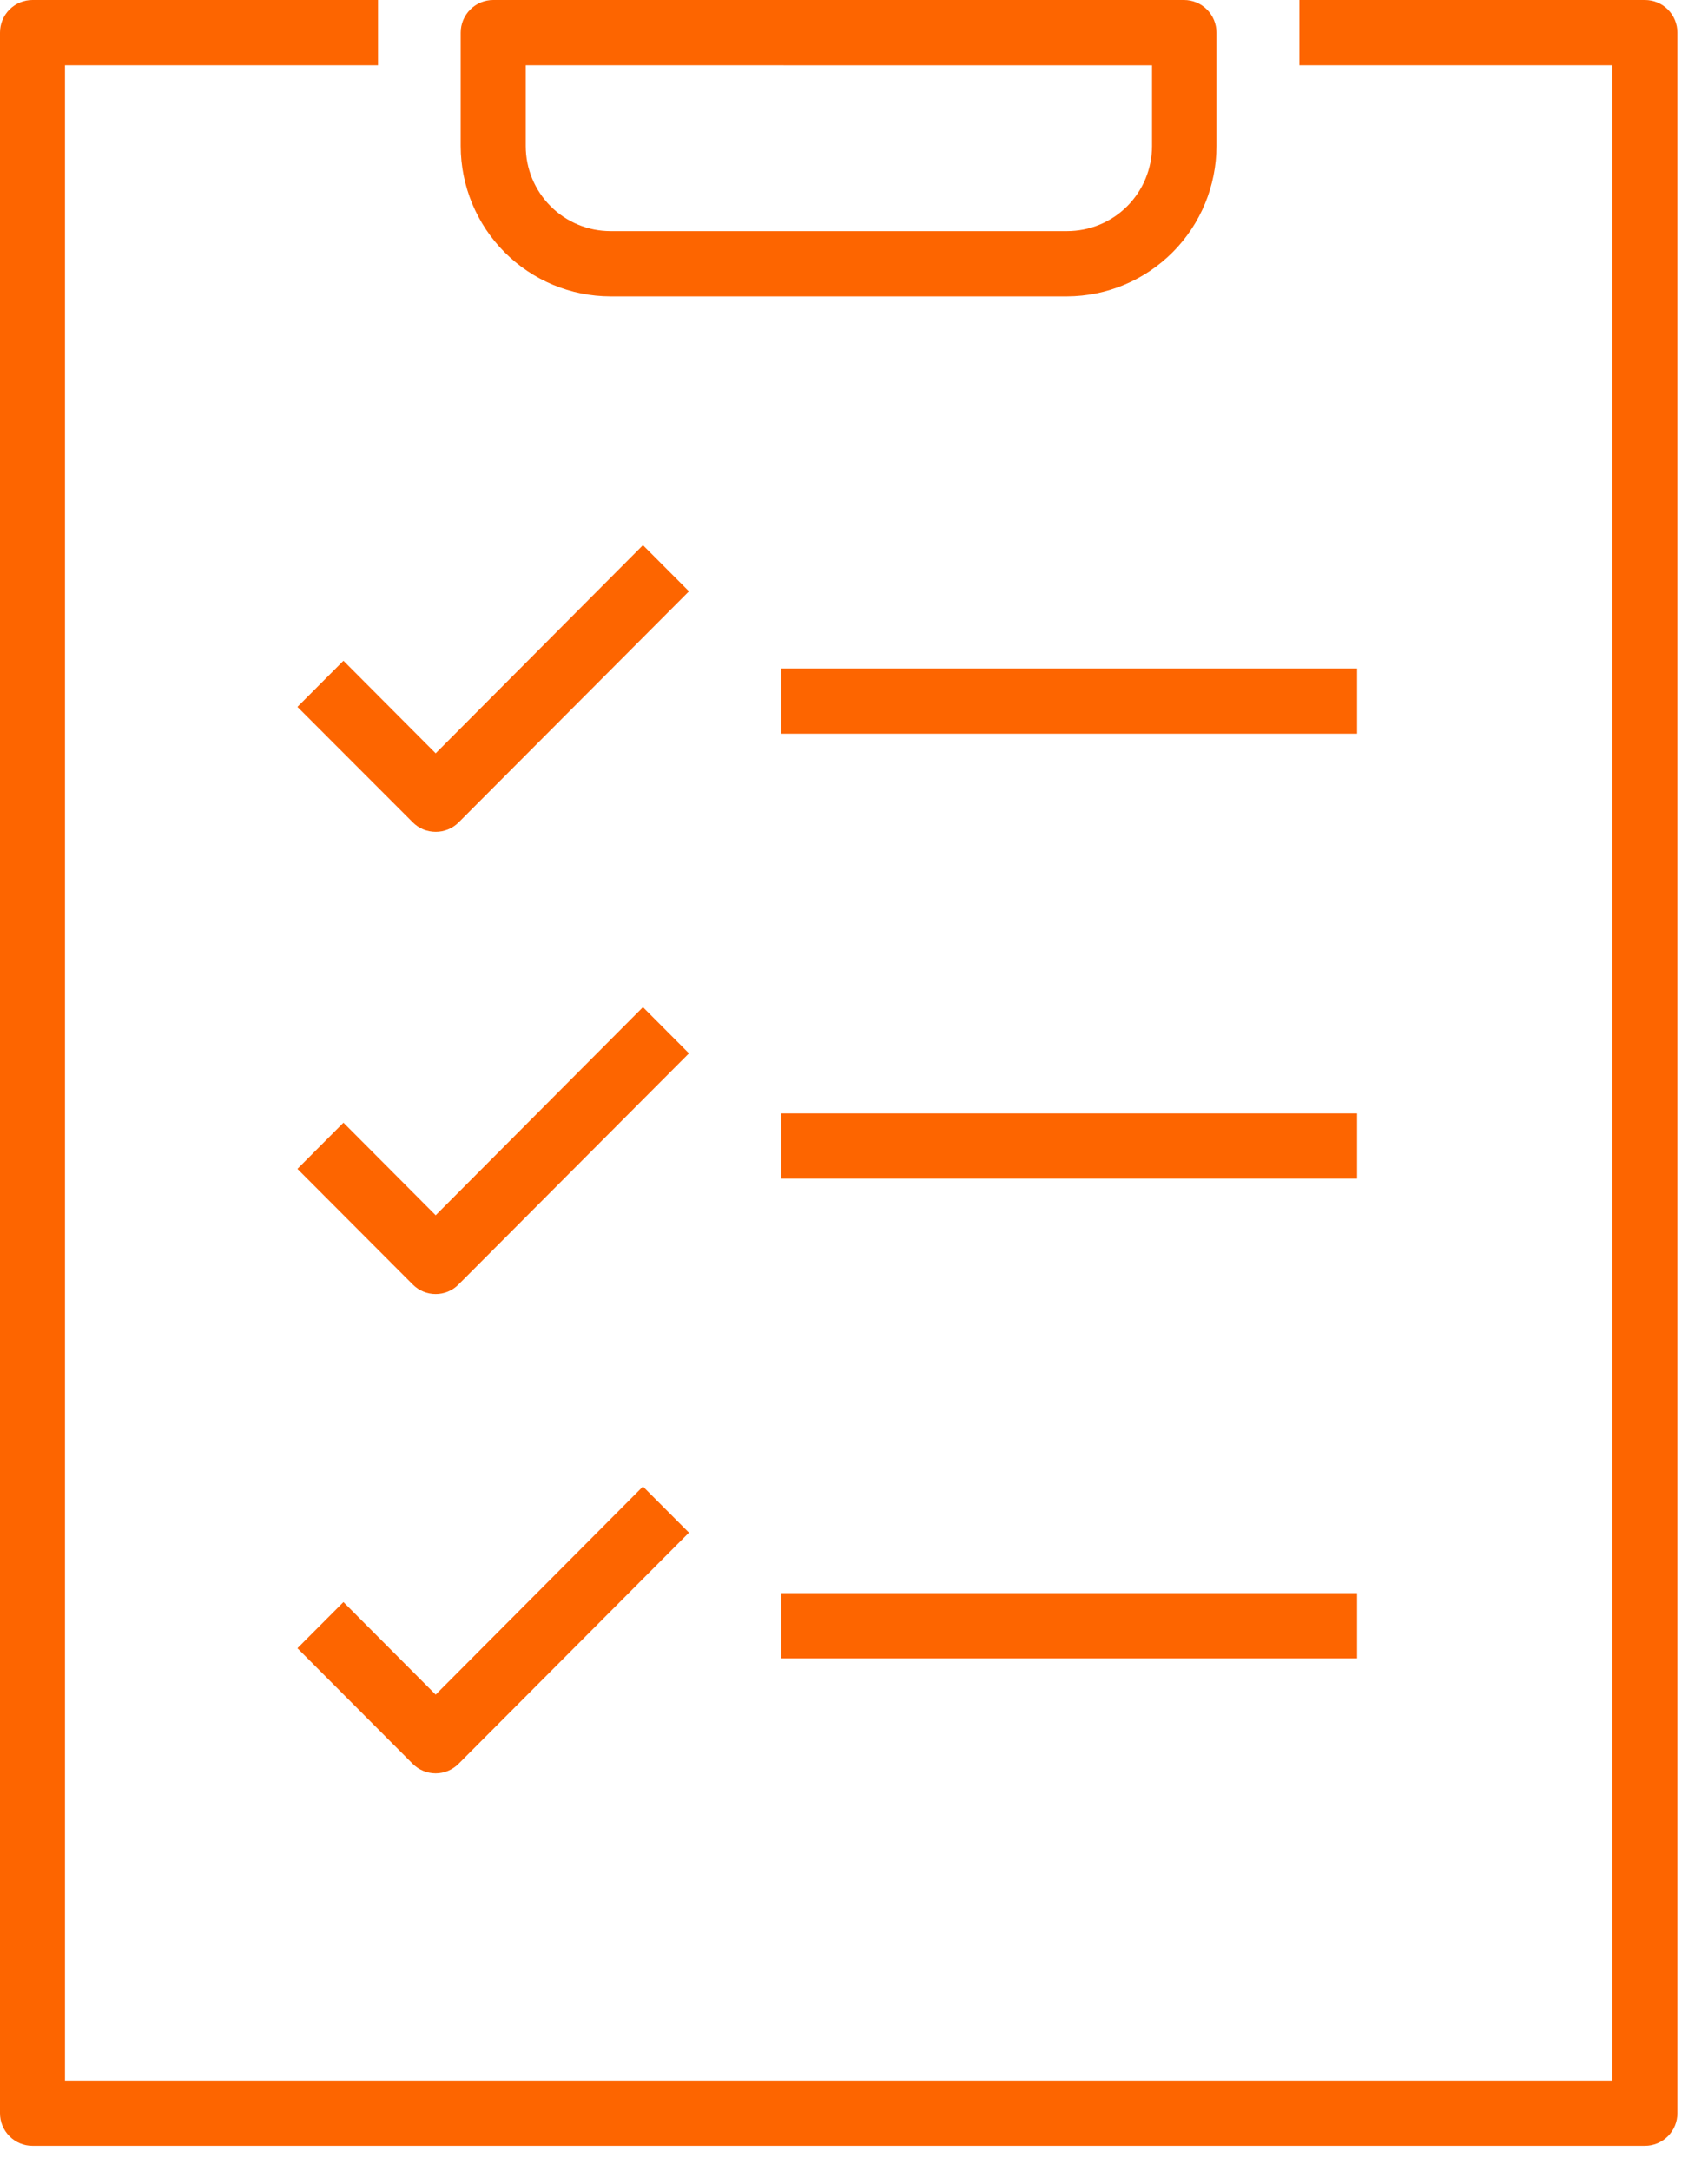
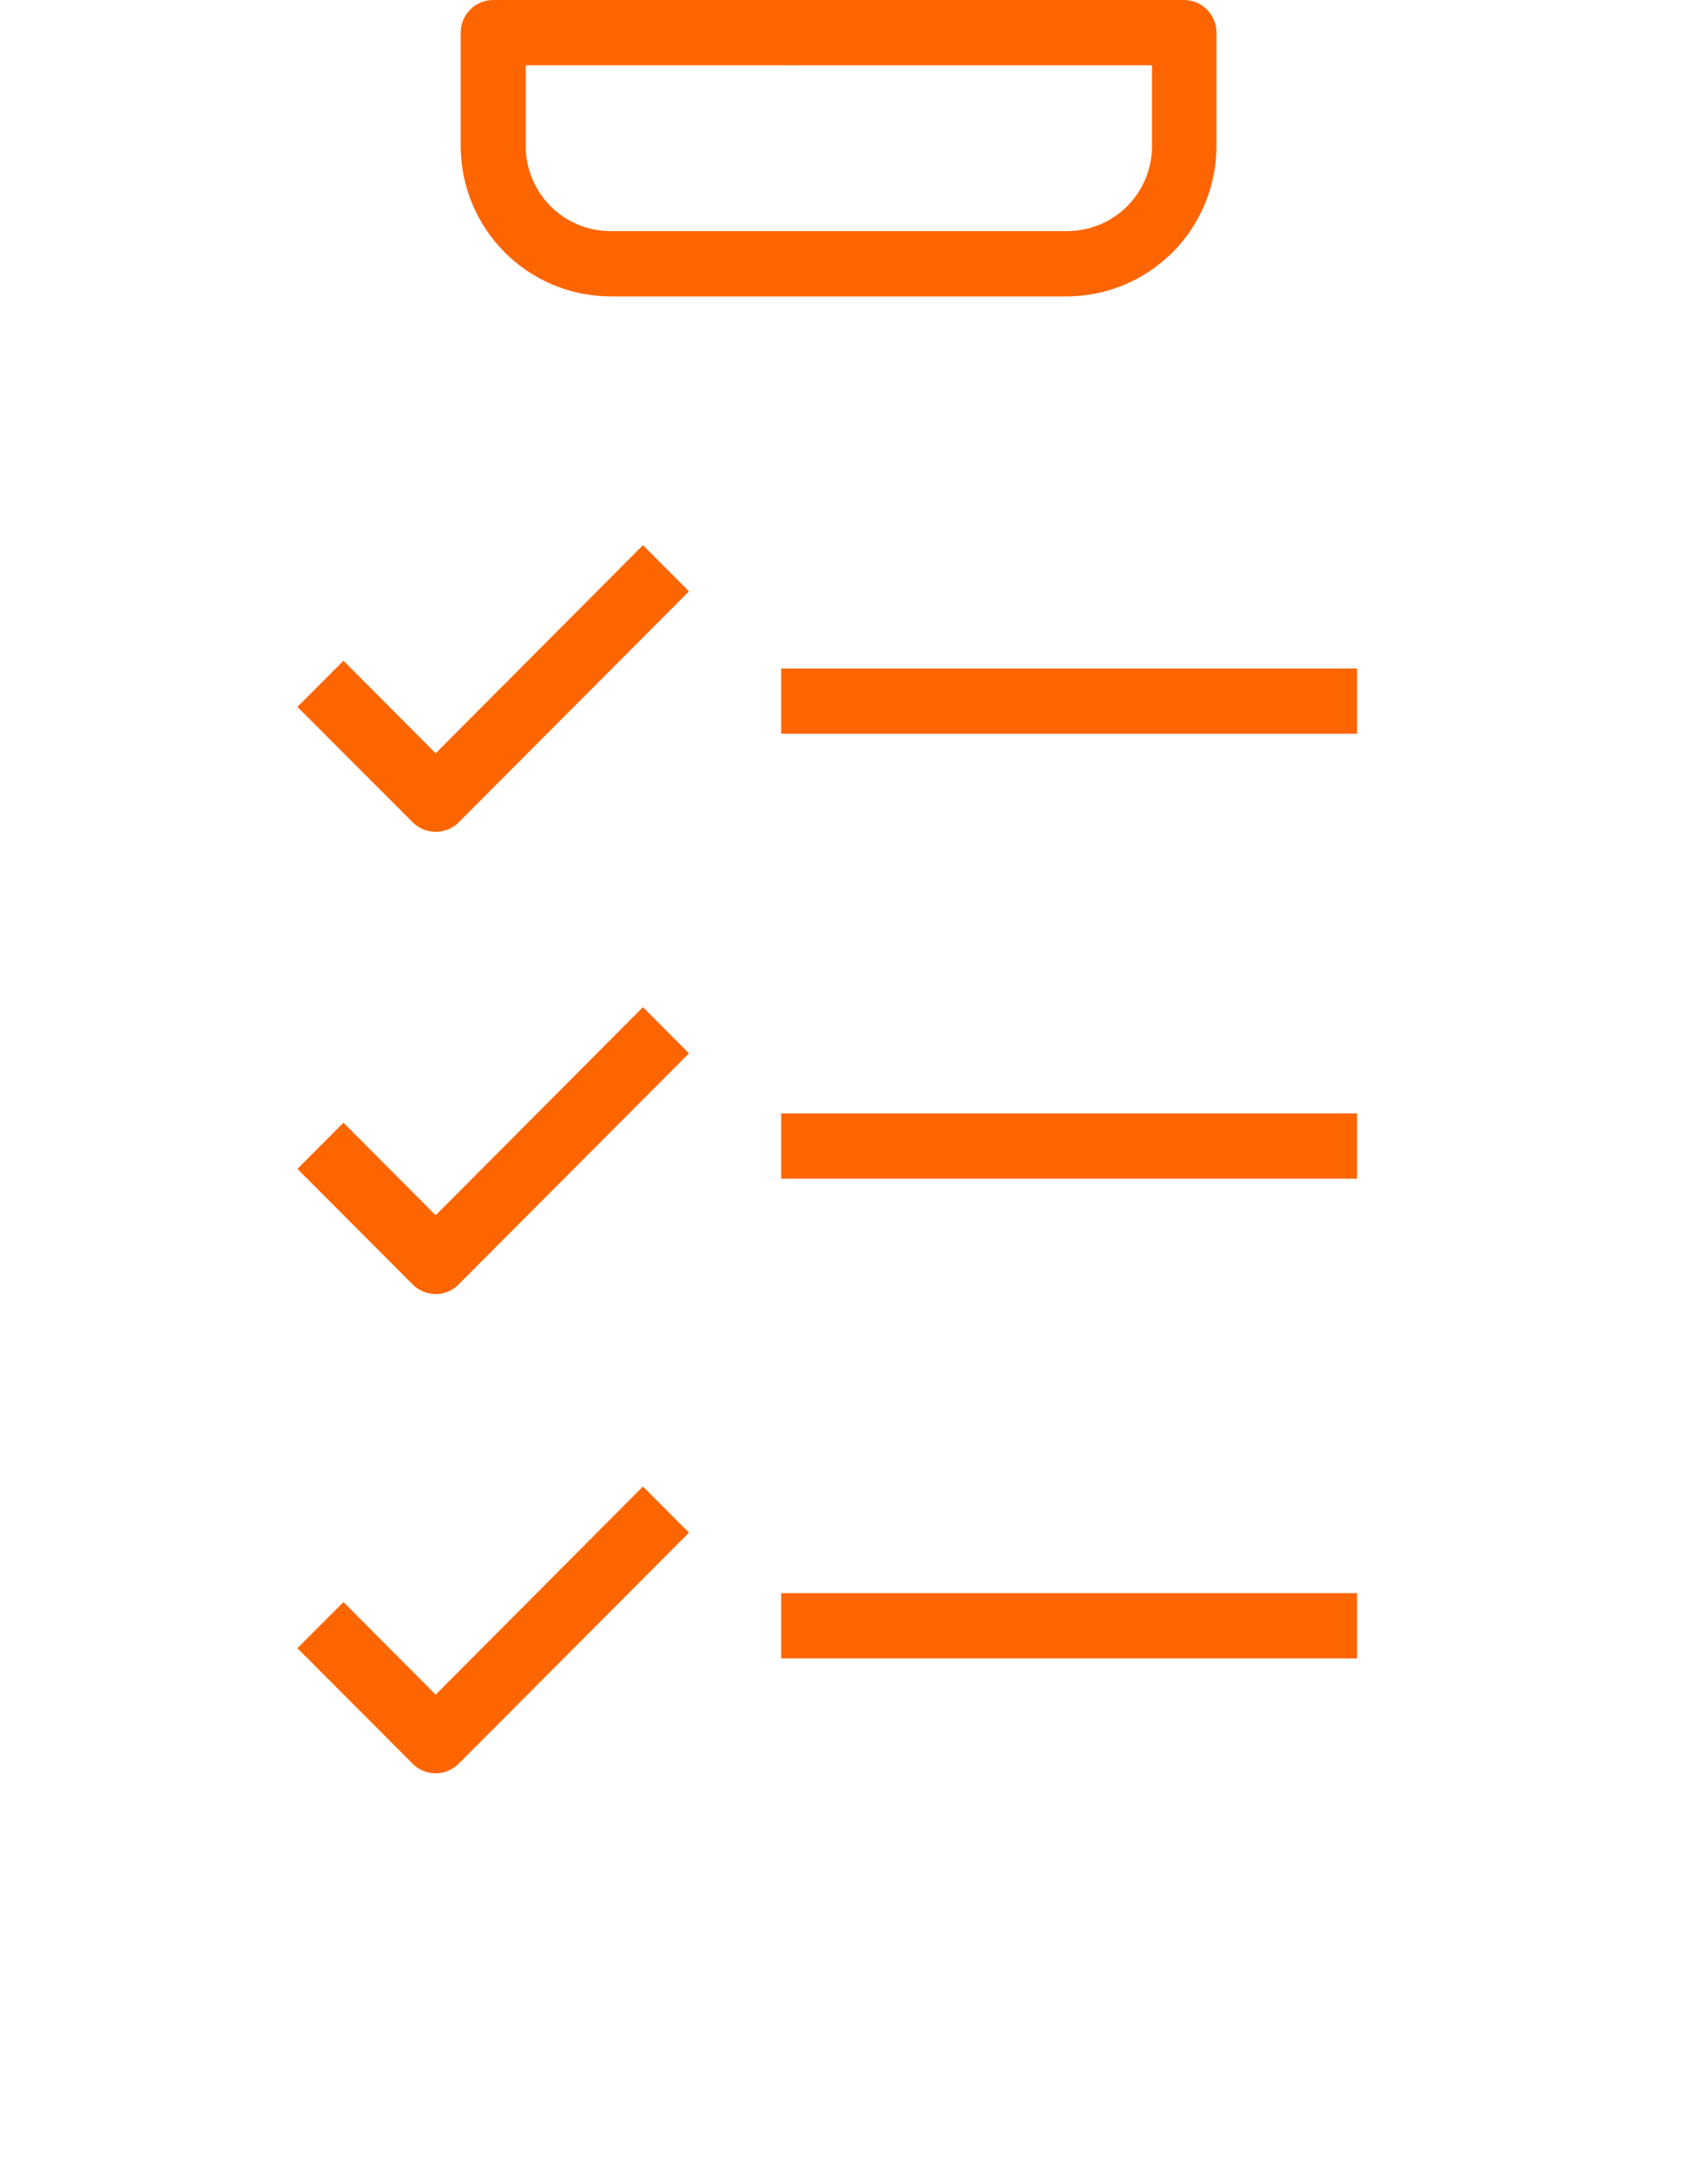
<svg xmlns="http://www.w3.org/2000/svg" width="37" height="47" viewBox="0 0 37 47" fill="none">
-   <path d="M35.633 46.459H0.704C0.517 46.459 0.338 46.385 0.206 46.252C0.074 46.12 0 45.94 0 45.753V0.706C0 0.519 0.074 0.339 0.206 0.207C0.338 0.074 0.517 0 0.704 0H8.189V1.413H1.408V45.047H34.929V1.413H28.148V0H35.633C35.82 0 35.999 0.074 36.131 0.207C36.263 0.339 36.337 0.519 36.337 0.706V45.753C36.337 45.94 36.263 46.12 36.131 46.252C35.999 46.385 35.82 46.459 35.633 46.459Z" fill="#FD6500" />
  <path d="M23.116 6.417H13.225C12.365 6.416 11.54 6.073 10.932 5.463C10.324 4.853 9.982 4.027 9.98 3.164V0.706C9.98 0.519 10.055 0.339 10.187 0.207C10.319 0.074 10.498 0 10.685 0H25.648C25.834 0 26.014 0.074 26.146 0.207C26.278 0.339 26.352 0.519 26.352 0.706V3.164C26.351 4.025 26.01 4.851 25.404 5.46C24.797 6.07 23.975 6.414 23.116 6.417ZM11.389 1.413V3.164C11.389 3.652 11.583 4.12 11.927 4.465C12.271 4.81 12.738 5.004 13.225 5.004H23.116C23.357 5.004 23.596 4.957 23.819 4.865C24.042 4.773 24.245 4.638 24.416 4.467C24.586 4.296 24.722 4.094 24.815 3.87C24.907 3.647 24.955 3.408 24.956 3.166V1.414L11.389 1.413Z" fill="#FD6500" />
  <path d="M29.398 14.473H16.922V15.886H29.398V14.473Z" fill="#FD6500" />
  <path d="M29.398 24.107H16.922V25.52H29.398V24.107Z" fill="#FD6500" />
  <path d="M29.398 34.493H16.922V35.906H29.398V34.493Z" fill="#FD6500" />
  <path d="M9.438 18.01C9.345 18.01 9.254 17.992 9.168 17.957C9.083 17.921 9.005 17.869 8.94 17.803L6.443 15.305L7.44 14.306L9.438 16.31L13.928 11.804L14.925 12.803L9.934 17.807C9.802 17.938 9.623 18.011 9.438 18.01Z" fill="#FD6500" />
  <path d="M9.438 28.018C9.345 28.018 9.253 28 9.168 27.964C9.082 27.928 9.005 27.876 8.94 27.81L6.443 25.308L7.44 24.308L9.438 26.312L13.928 21.806L14.925 22.806L9.934 27.81C9.869 27.876 9.792 27.929 9.707 27.964C9.622 28 9.53 28.018 9.438 28.018Z" fill="#FD6500" />
  <path d="M9.438 38.395C9.345 38.395 9.254 38.377 9.168 38.341C9.083 38.306 9.005 38.254 8.94 38.188L6.443 35.686L7.44 34.687L9.438 36.691L13.928 32.185L14.925 33.184L9.934 38.188C9.802 38.32 9.624 38.395 9.438 38.395Z" fill="#FD6500" />
</svg>